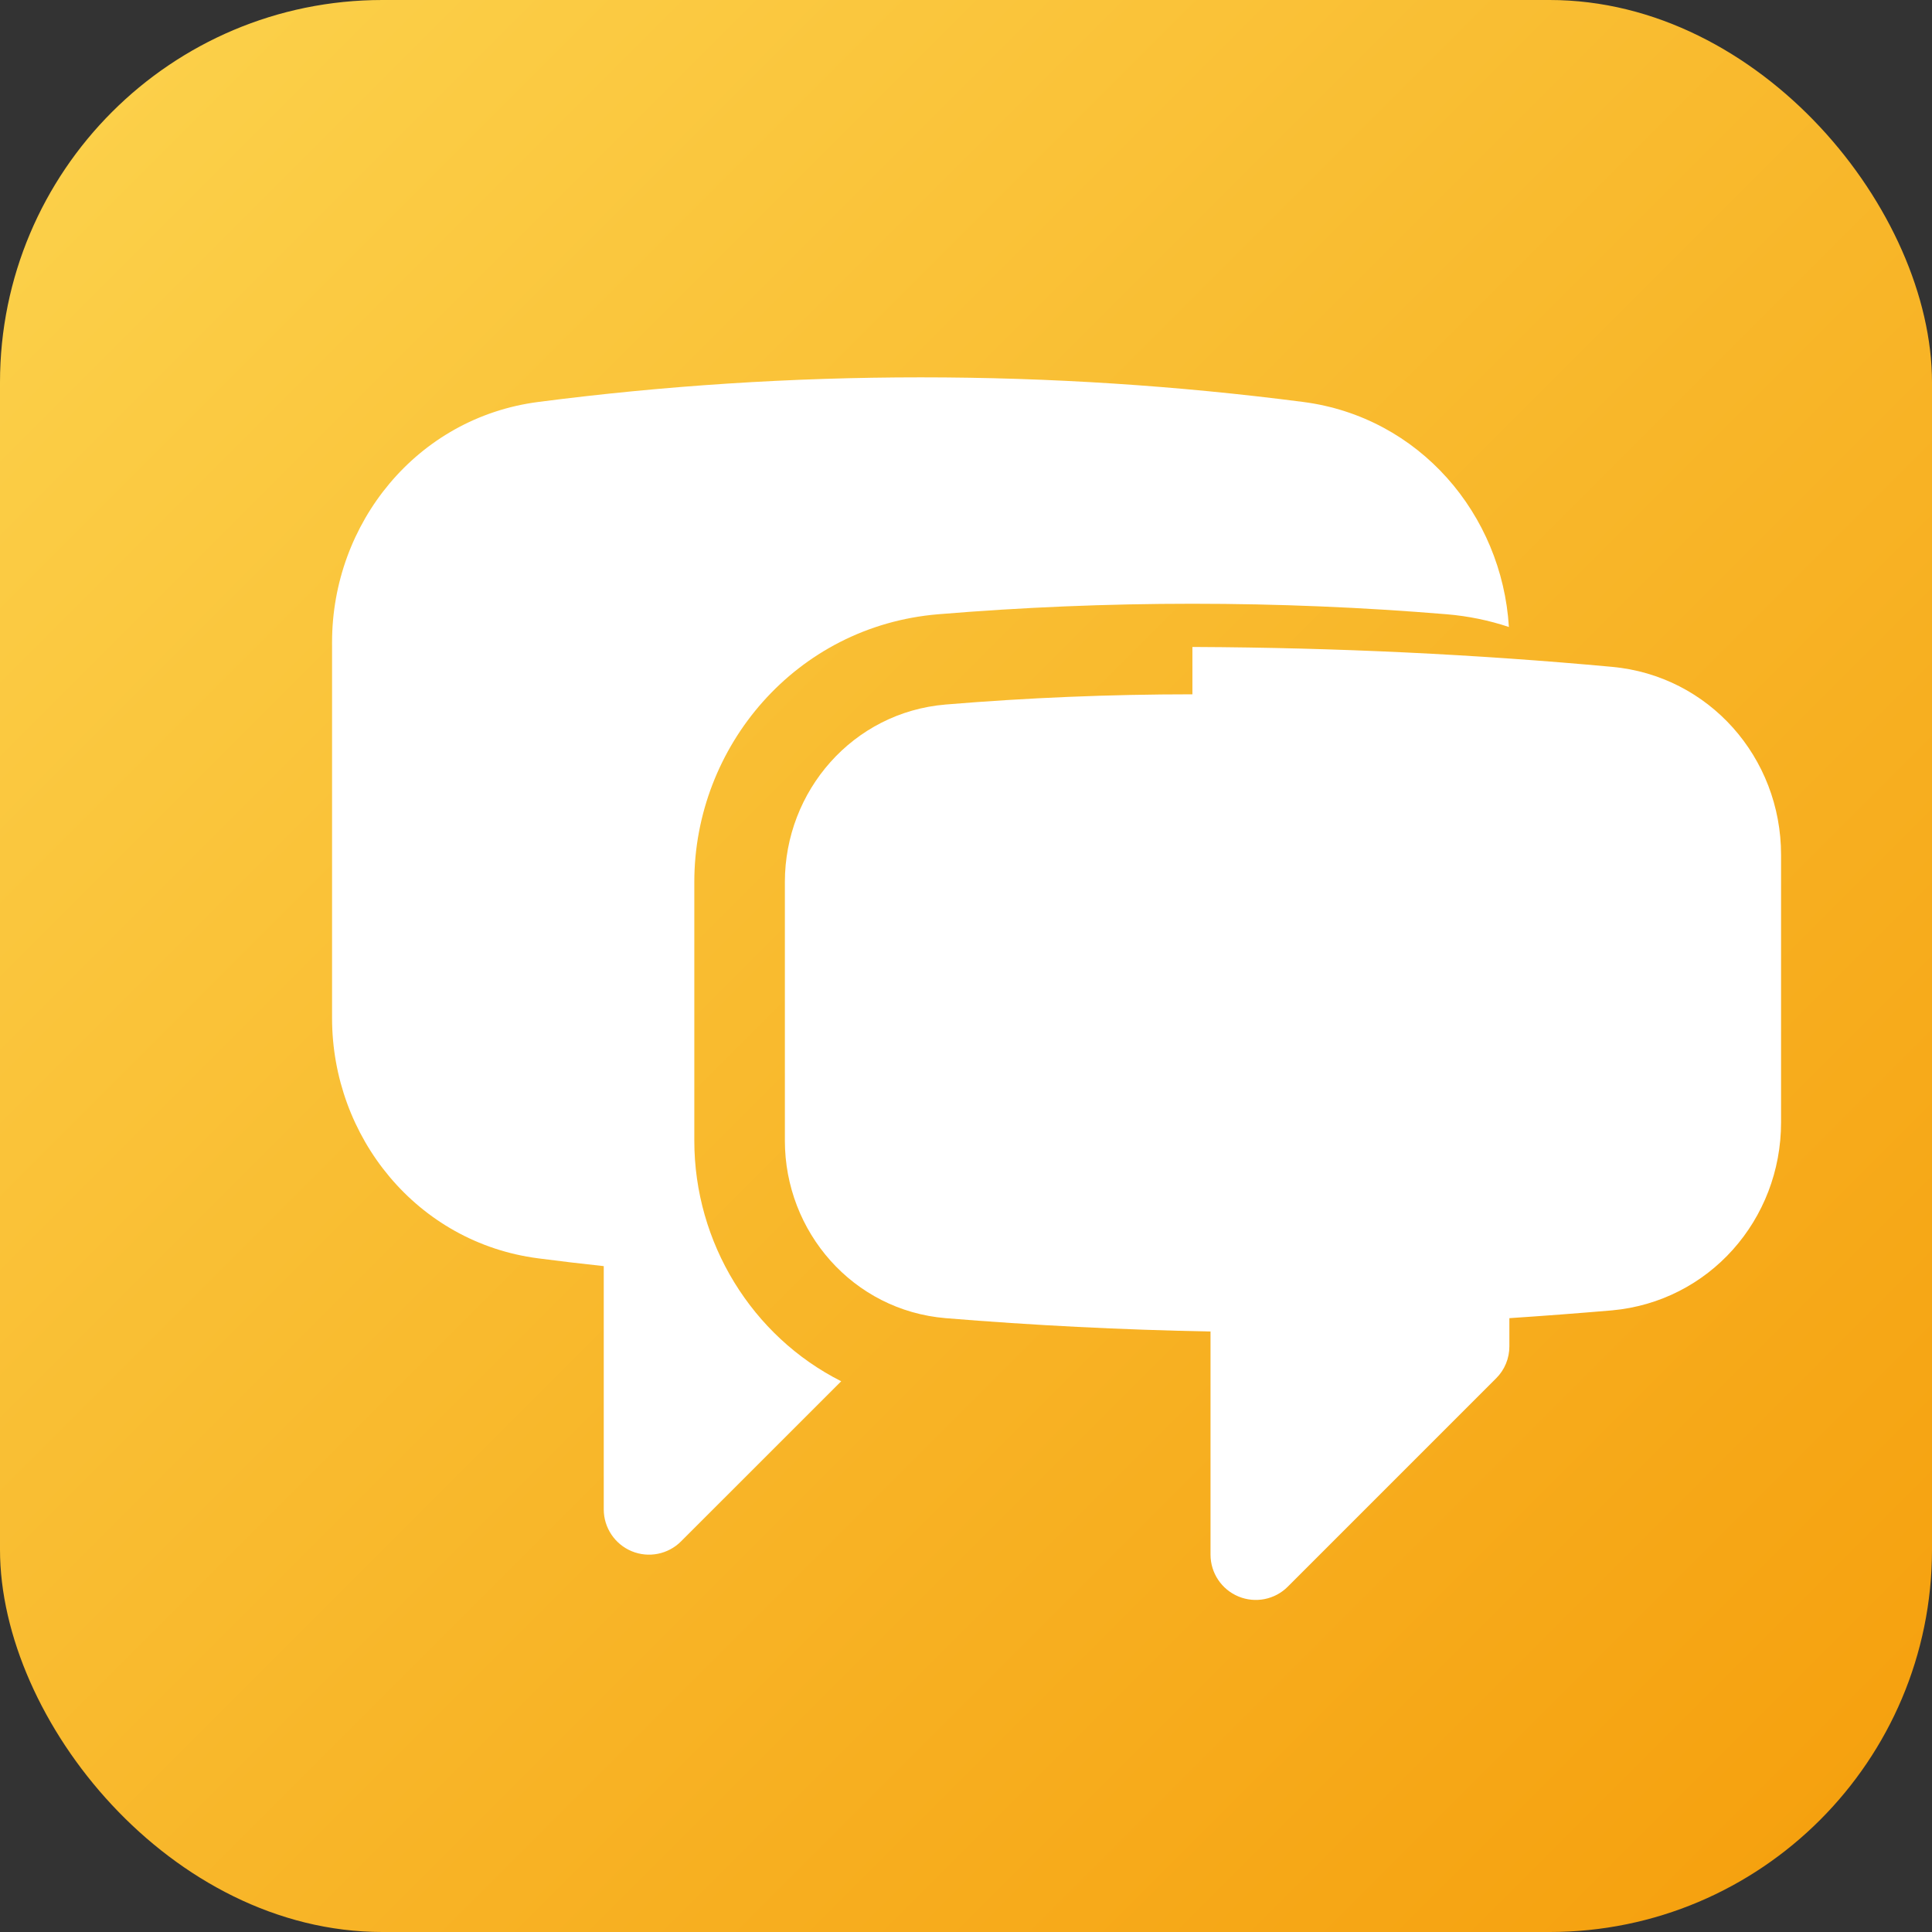
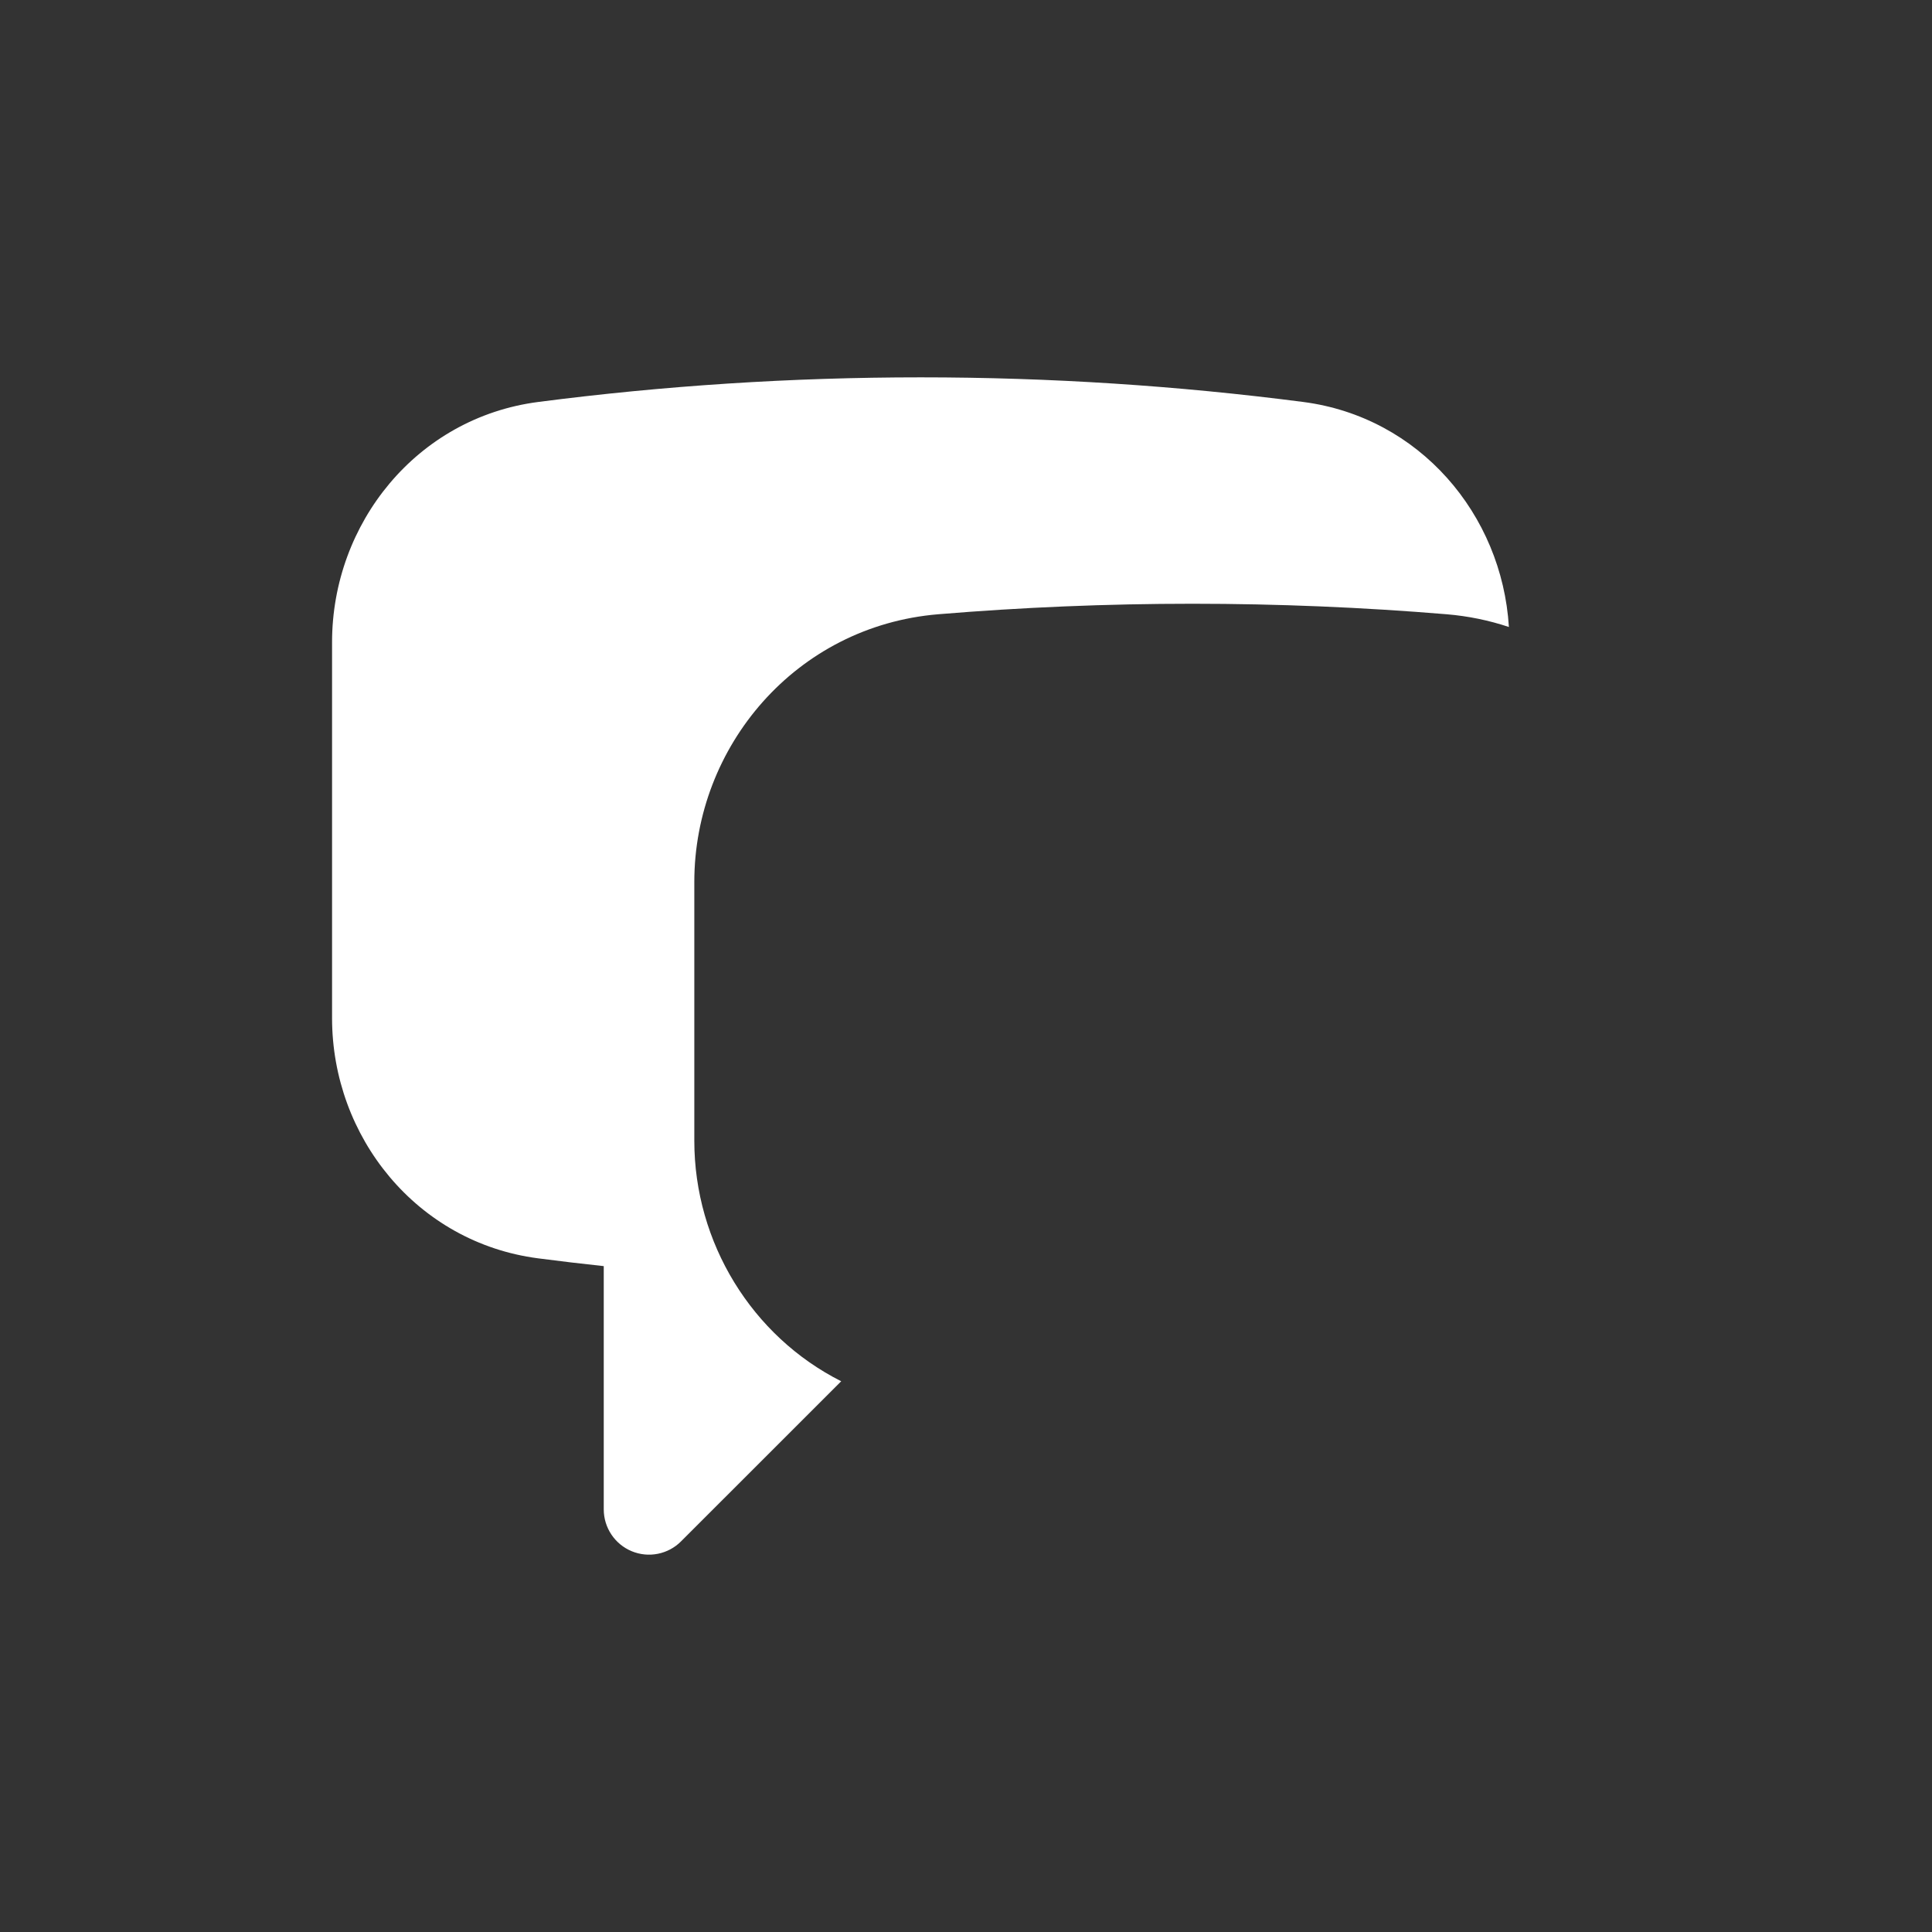
<svg xmlns="http://www.w3.org/2000/svg" width="192" height="192" viewBox="0 0 192 192">
  <rect x="0" y="0" width="192" height="192" fill="#333333" stroke="none" />
  <defs>
    <linearGradient id="yellowGradient" x1="0%" y1="0%" x2="100%" y2="100%">
      <stop offset="0%" style="stop-color:#FCD34D;stop-opacity:1" />
      <stop offset="100%" style="stop-color:#F59E0B;stop-opacity:1" />
    </linearGradient>
  </defs>
-   <rect width="192" height="192" fill="url(#yellowGradient)" rx="38" />
  <g transform="translate(96, 96) scale(6) translate(-12, -12)">
    <path d="M4.913 2.658C6.988 2.389 9.103 2.25 11.25 2.25C13.397 2.25 15.512 2.389 17.587 2.658C19.509 2.908 20.878 4.519 20.992 6.385C20.666 6.276 20.321 6.204 19.96 6.174C18.572 6.059 17.167 6 15.75 6C14.333 6 12.928 6.059 11.54 6.174C9.182 6.37 7.5 8.365 7.5 10.608V14.894C7.5 16.584 8.455 18.133 9.933 18.878L7.28 21.53C7.066 21.745 6.743 21.809 6.463 21.693C6.183 21.577 6 21.303 6 21V16.971C5.636 16.932 5.274 16.889 4.913 16.842C2.905 16.581 1.5 14.833 1.5 12.863V6.637C1.5 4.667 2.905 2.919 4.913 2.658Z" fill="white" />
-     <path d="M15.75 7.5C14.374 7.5 13.011 7.557 11.664 7.669C10.125 7.797 9 9.103 9 10.608V14.894C9 16.399 10.125 17.705 11.664 17.833C13.111 17.952 14.574 18.026 16.05 18.054V21.75C16.05 22.053 16.233 22.327 16.513 22.443C16.793 22.559 17.116 22.495 17.33 22.28L20.78 18.83C20.922 18.689 21 18.499 21 18.3V17.833C21.569 17.795 22.135 17.752 22.699 17.704C24.307 17.558 25.5 16.203 25.5 14.591V10.159C25.5 8.547 24.307 7.192 22.699 7.045C20.451 6.838 18.146 6.727 15.8 6.716C15.783 6.716 15.767 6.716 15.75 6.716V7.5Z" fill="white" />
  </g>
</svg>